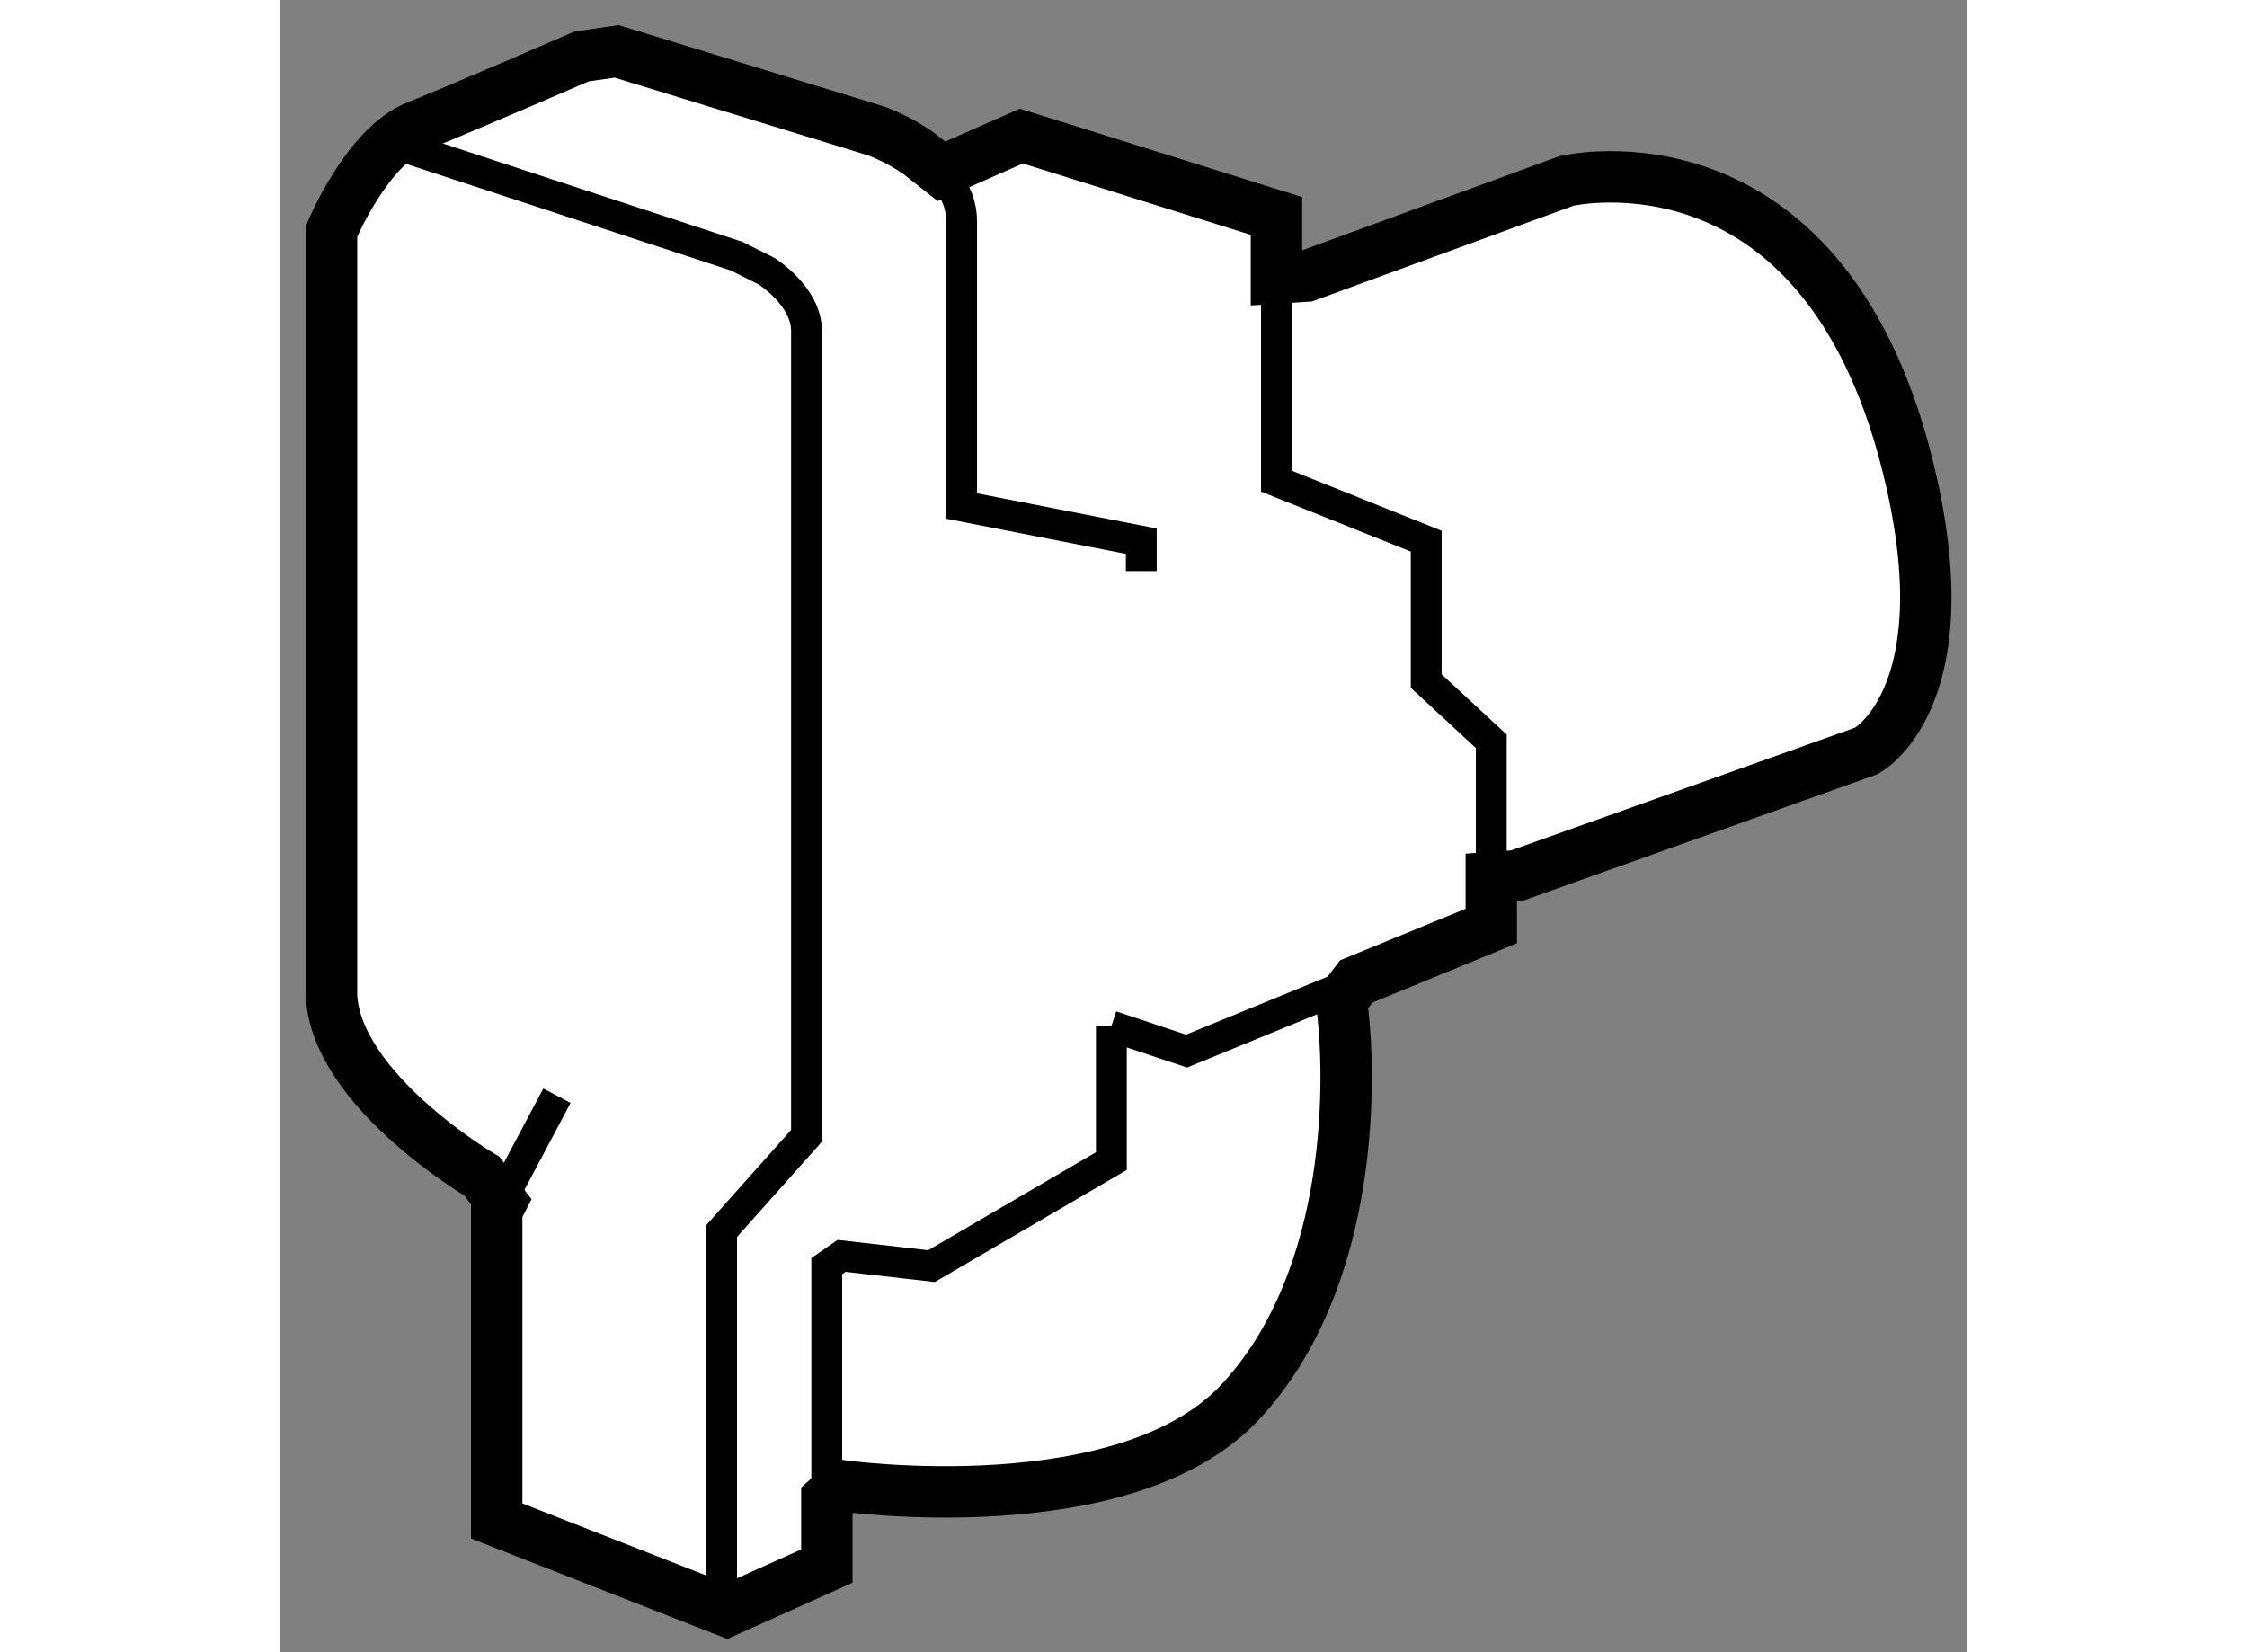
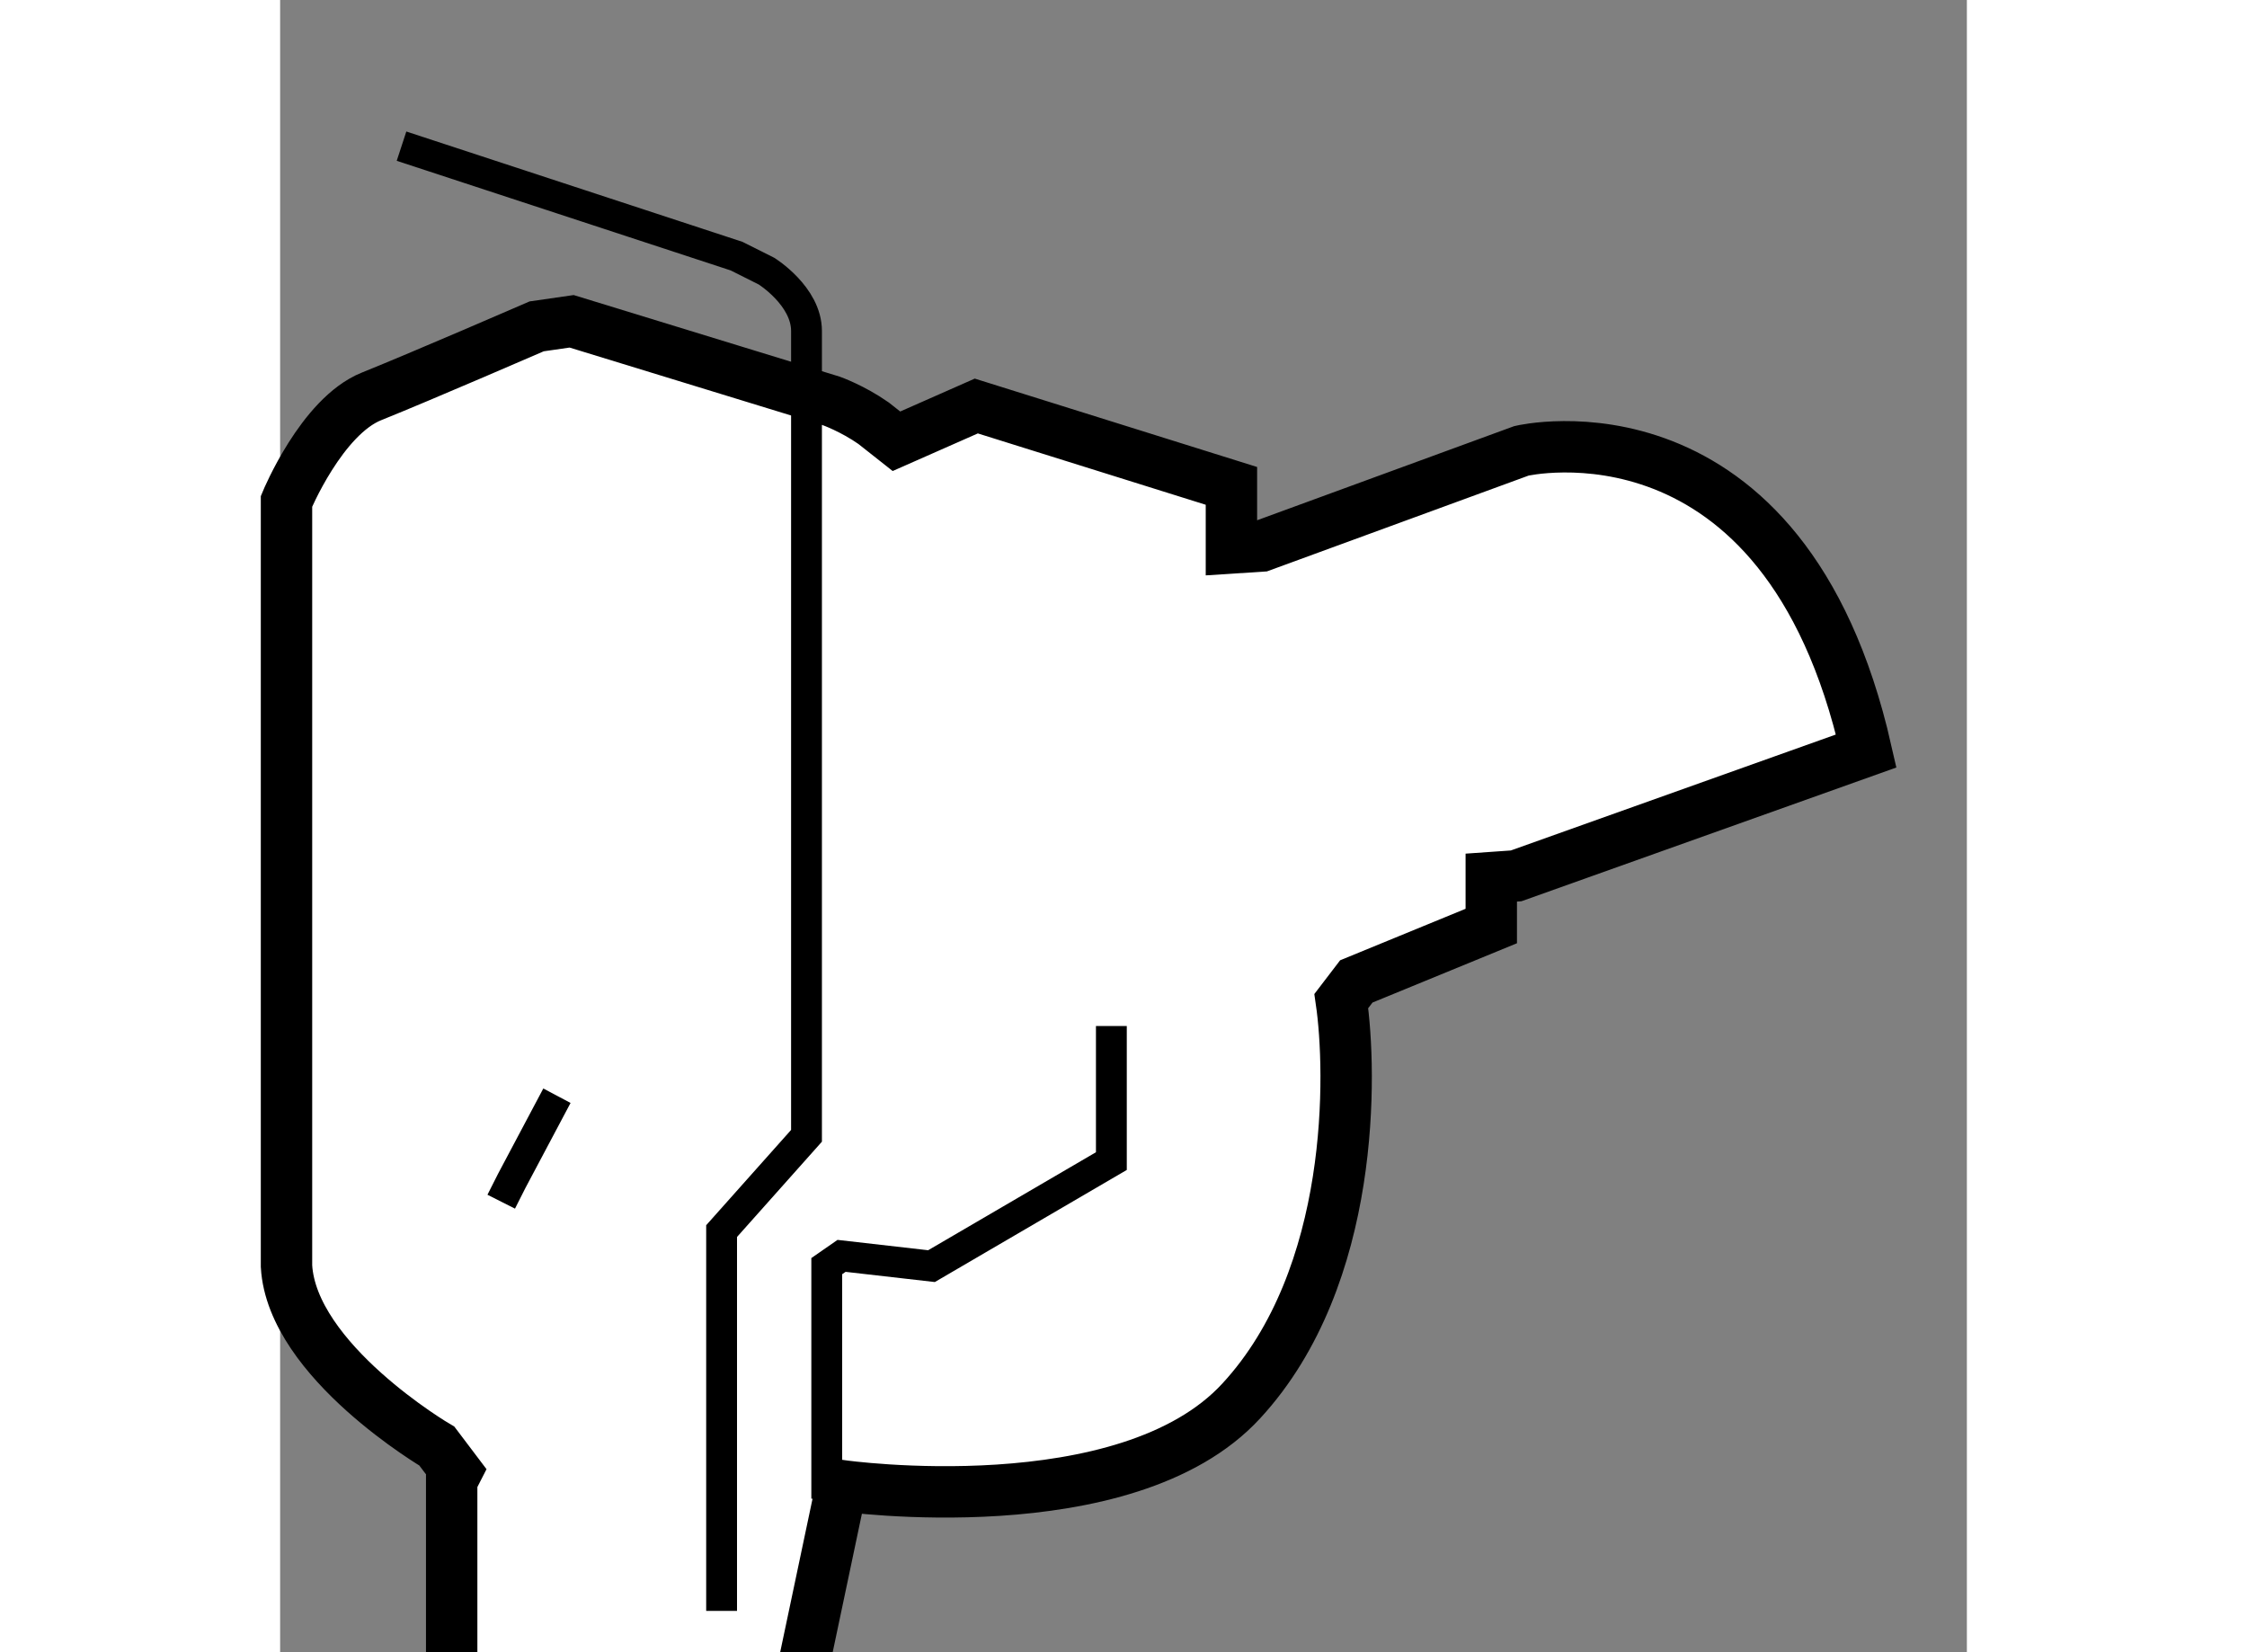
<svg xmlns="http://www.w3.org/2000/svg" version="1.1" x="0px" y="0px" width="244.8px" height="180px" viewBox="120.818 48.386 16.41 16.074" enable-background="new 0 0 244.8 180" xml:space="preserve">
  <rect x="120.818" y="48.386" width="16.41" height="16.074" fill="#808080" stroke="none" />
  <g>
-     <path fill="#FFFFFF" stroke="#000000" stroke-width="0.5" d="M126.28,62.84c0,0,2.771,0.392,3.889-0.825    c1.119-1.213,1.072-3.21,0.973-3.89l0.146-0.191l1.313-0.539v-0.471l0.242-0.017l3.406-1.215c0,0,0.924-0.487,0.438-2.626    c-0.801-3.525-3.354-2.92-3.354-2.92l-2.529,0.926l-0.293,0.019v-0.115v-0.489l-2.482-0.777l-0.777,0.343l-0.223-0.176    c-0.206-0.144-0.41-0.216-0.41-0.216l-2.527-0.775l-0.34,0.049c0,0-1.118,0.485-1.606,0.681c-0.486,0.194-0.828,1.021-0.828,1.021    v7.441c0.053,0.924,1.463,1.751,1.463,1.751l0.189,0.25l-0.045,0.088v3.016l2.237,0.877l0.975-0.438v-0.653L126.28,62.84z" />
-     <path fill="none" stroke="#000000" stroke-width="0.3" d="M127.028,49.876c0.209,0.146,0.42,0.367,0.42,0.661    c0,0.585,0,2.772,0,2.772l1.748,0.342v0.291" />
+     <path fill="#FFFFFF" stroke="#000000" stroke-width="0.5" d="M126.28,62.84c0,0,2.771,0.392,3.889-0.825    c1.119-1.213,1.072-3.21,0.973-3.89l0.146-0.191l1.313-0.539v-0.471l0.242-0.017l3.406-1.215c-0.801-3.525-3.354-2.92-3.354-2.92l-2.529,0.926l-0.293,0.019v-0.115v-0.489l-2.482-0.777l-0.777,0.343l-0.223-0.176    c-0.206-0.144-0.41-0.216-0.41-0.216l-2.527-0.775l-0.34,0.049c0,0-1.118,0.485-1.606,0.681c-0.486,0.194-0.828,1.021-0.828,1.021    v7.441c0.053,0.924,1.463,1.751,1.463,1.751l0.189,0.25l-0.045,0.088v3.016l2.237,0.877l0.975-0.438v-0.653L126.28,62.84z" />
    <polyline fill="none" stroke="#000000" stroke-width="0.3" points="122.969,60.077 123.071,59.875 123.511,59.046   " />
    <polyline fill="none" stroke="#000000" stroke-width="0.3" points="128.905,58.368 128.905,59.682 127.155,60.704 126.28,60.604     126.136,60.704 126.136,62.967   " />
-     <polyline fill="none" stroke="#000000" stroke-width="0.3" points="131.288,57.935 129.636,58.612 128.905,58.368   " />
-     <polyline fill="none" stroke="#000000" stroke-width="0.3" points="130.511,51.091 130.511,53.067 131.968,53.651 131.968,55.012     132.601,55.598 132.601,56.925   " />
    <path fill="none" stroke="#000000" stroke-width="0.3" d="M121.999,49.808l3.26,1.07l0.291,0.146c0,0,0.389,0.242,0.389,0.582    c0,0.343,0,7.83,0,7.83l-0.826,0.927v3.695" />
  </g>
</svg>